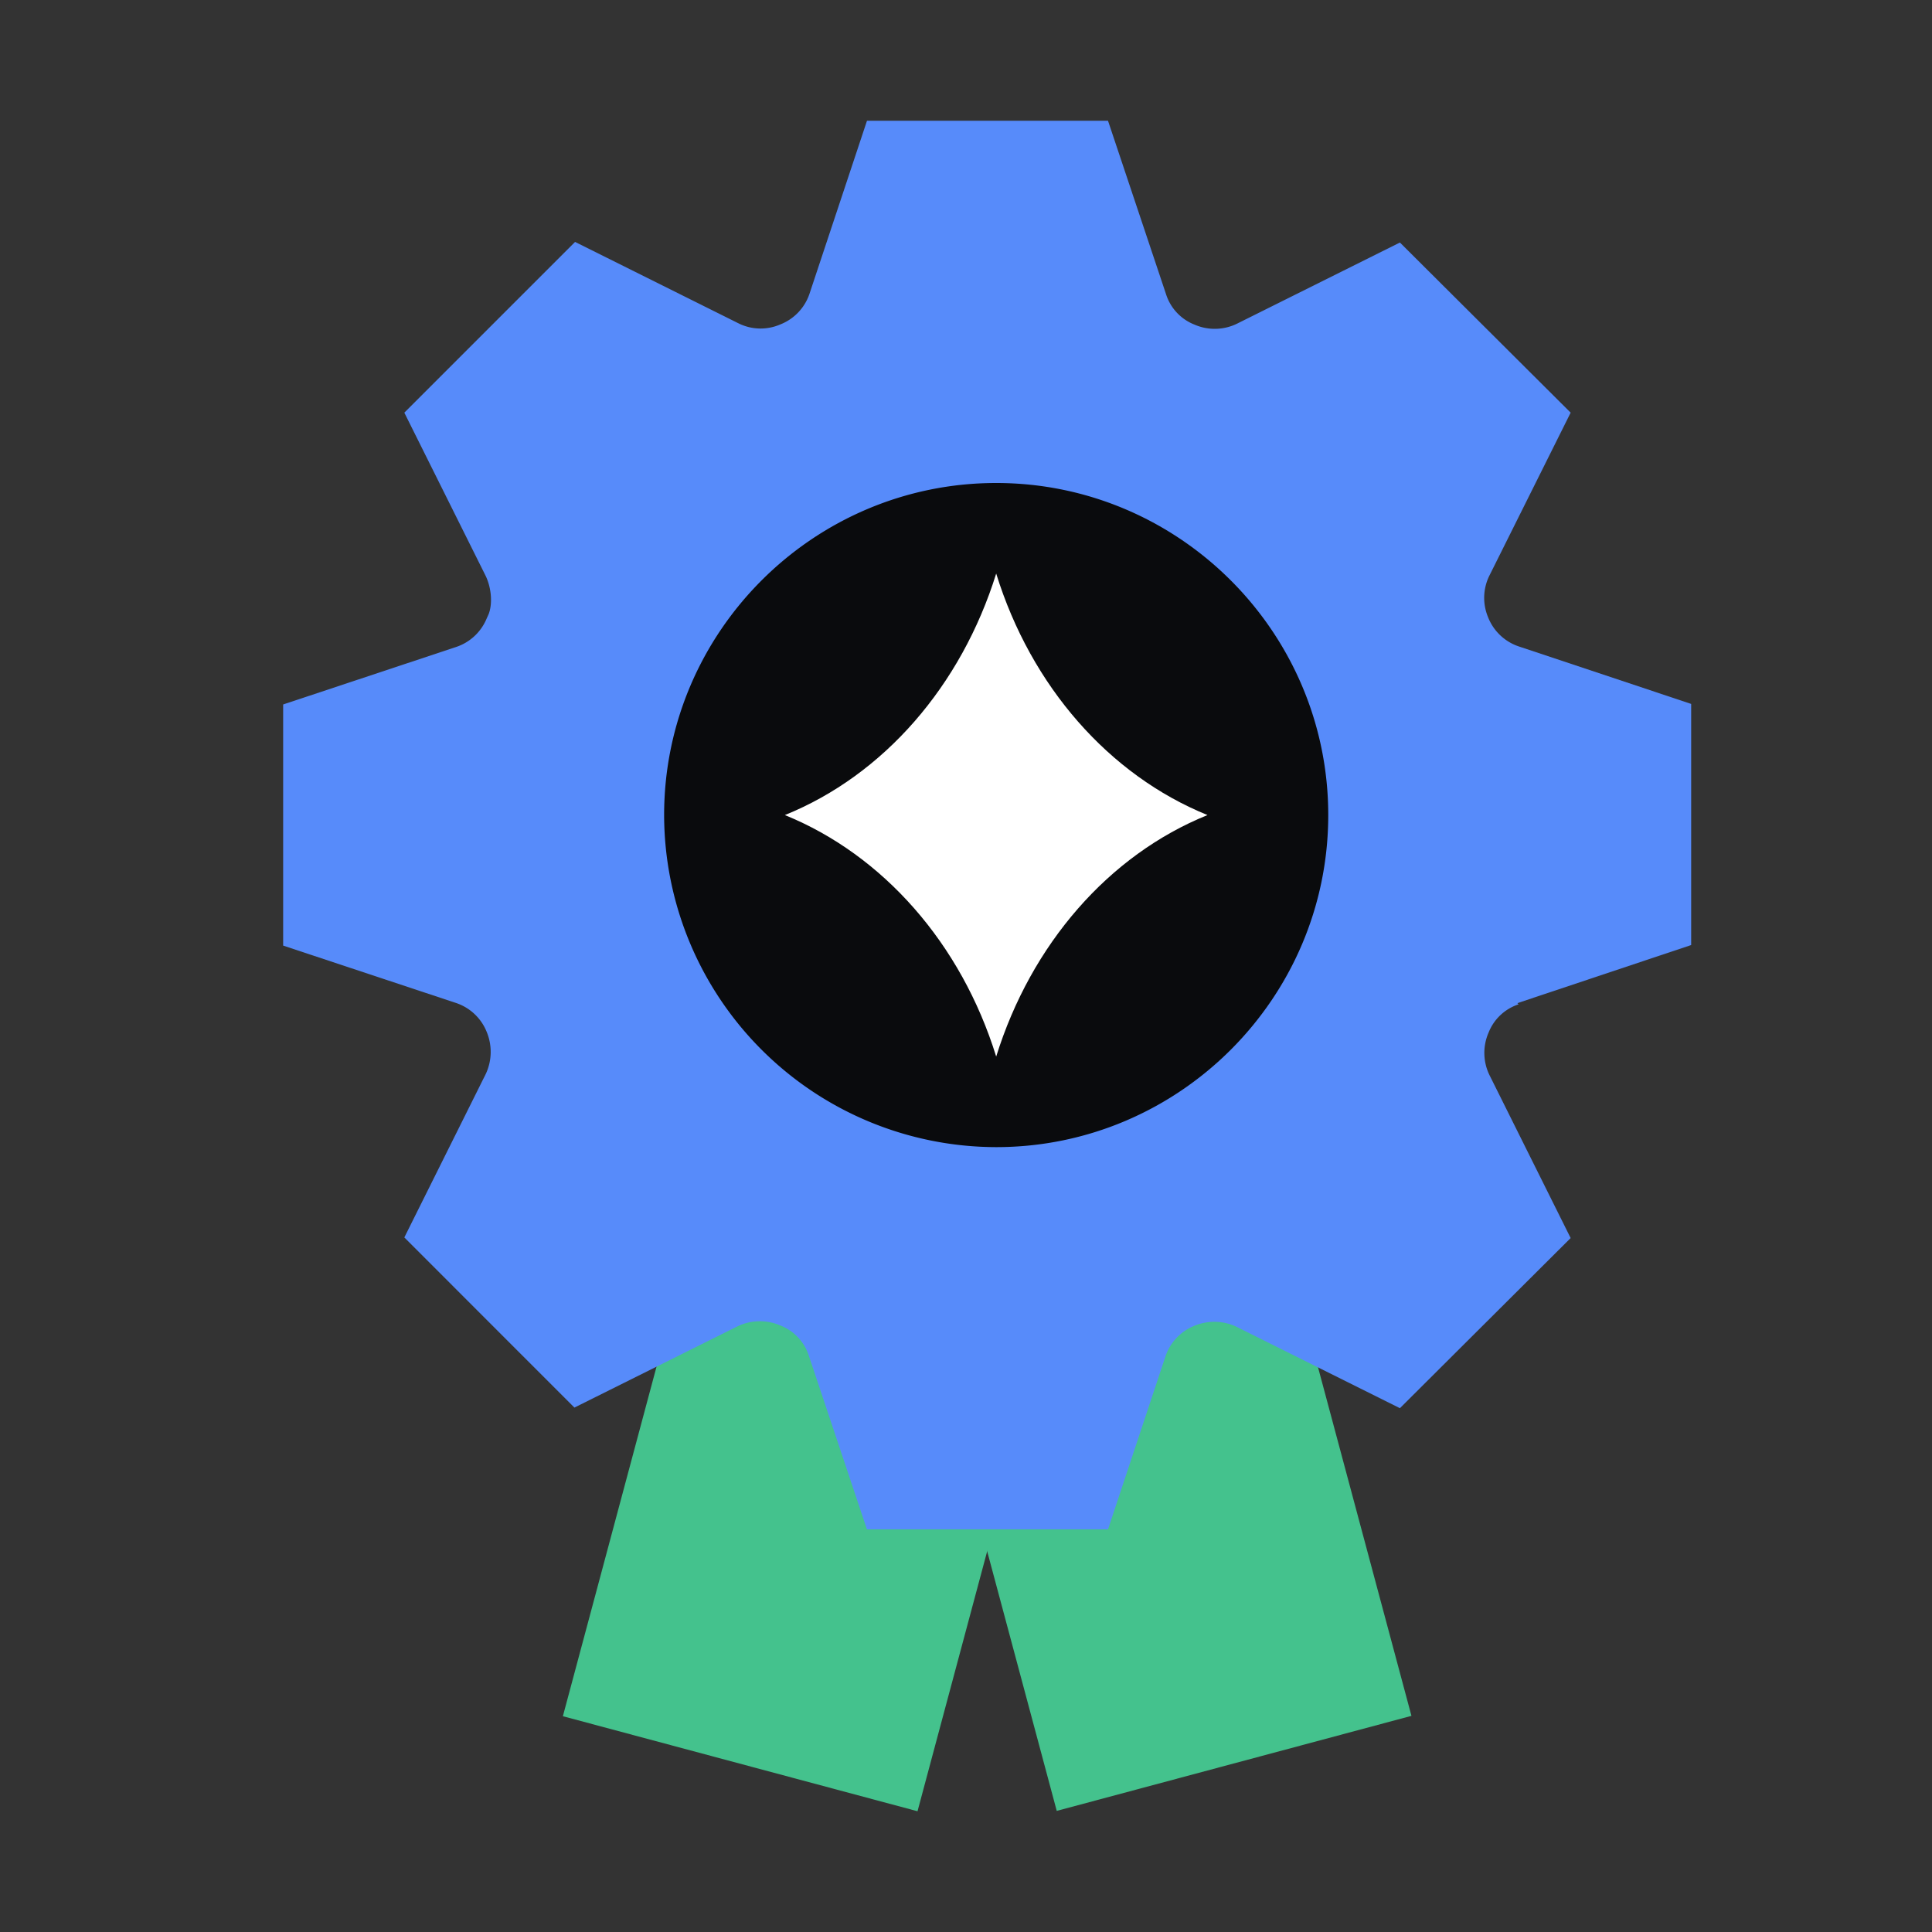
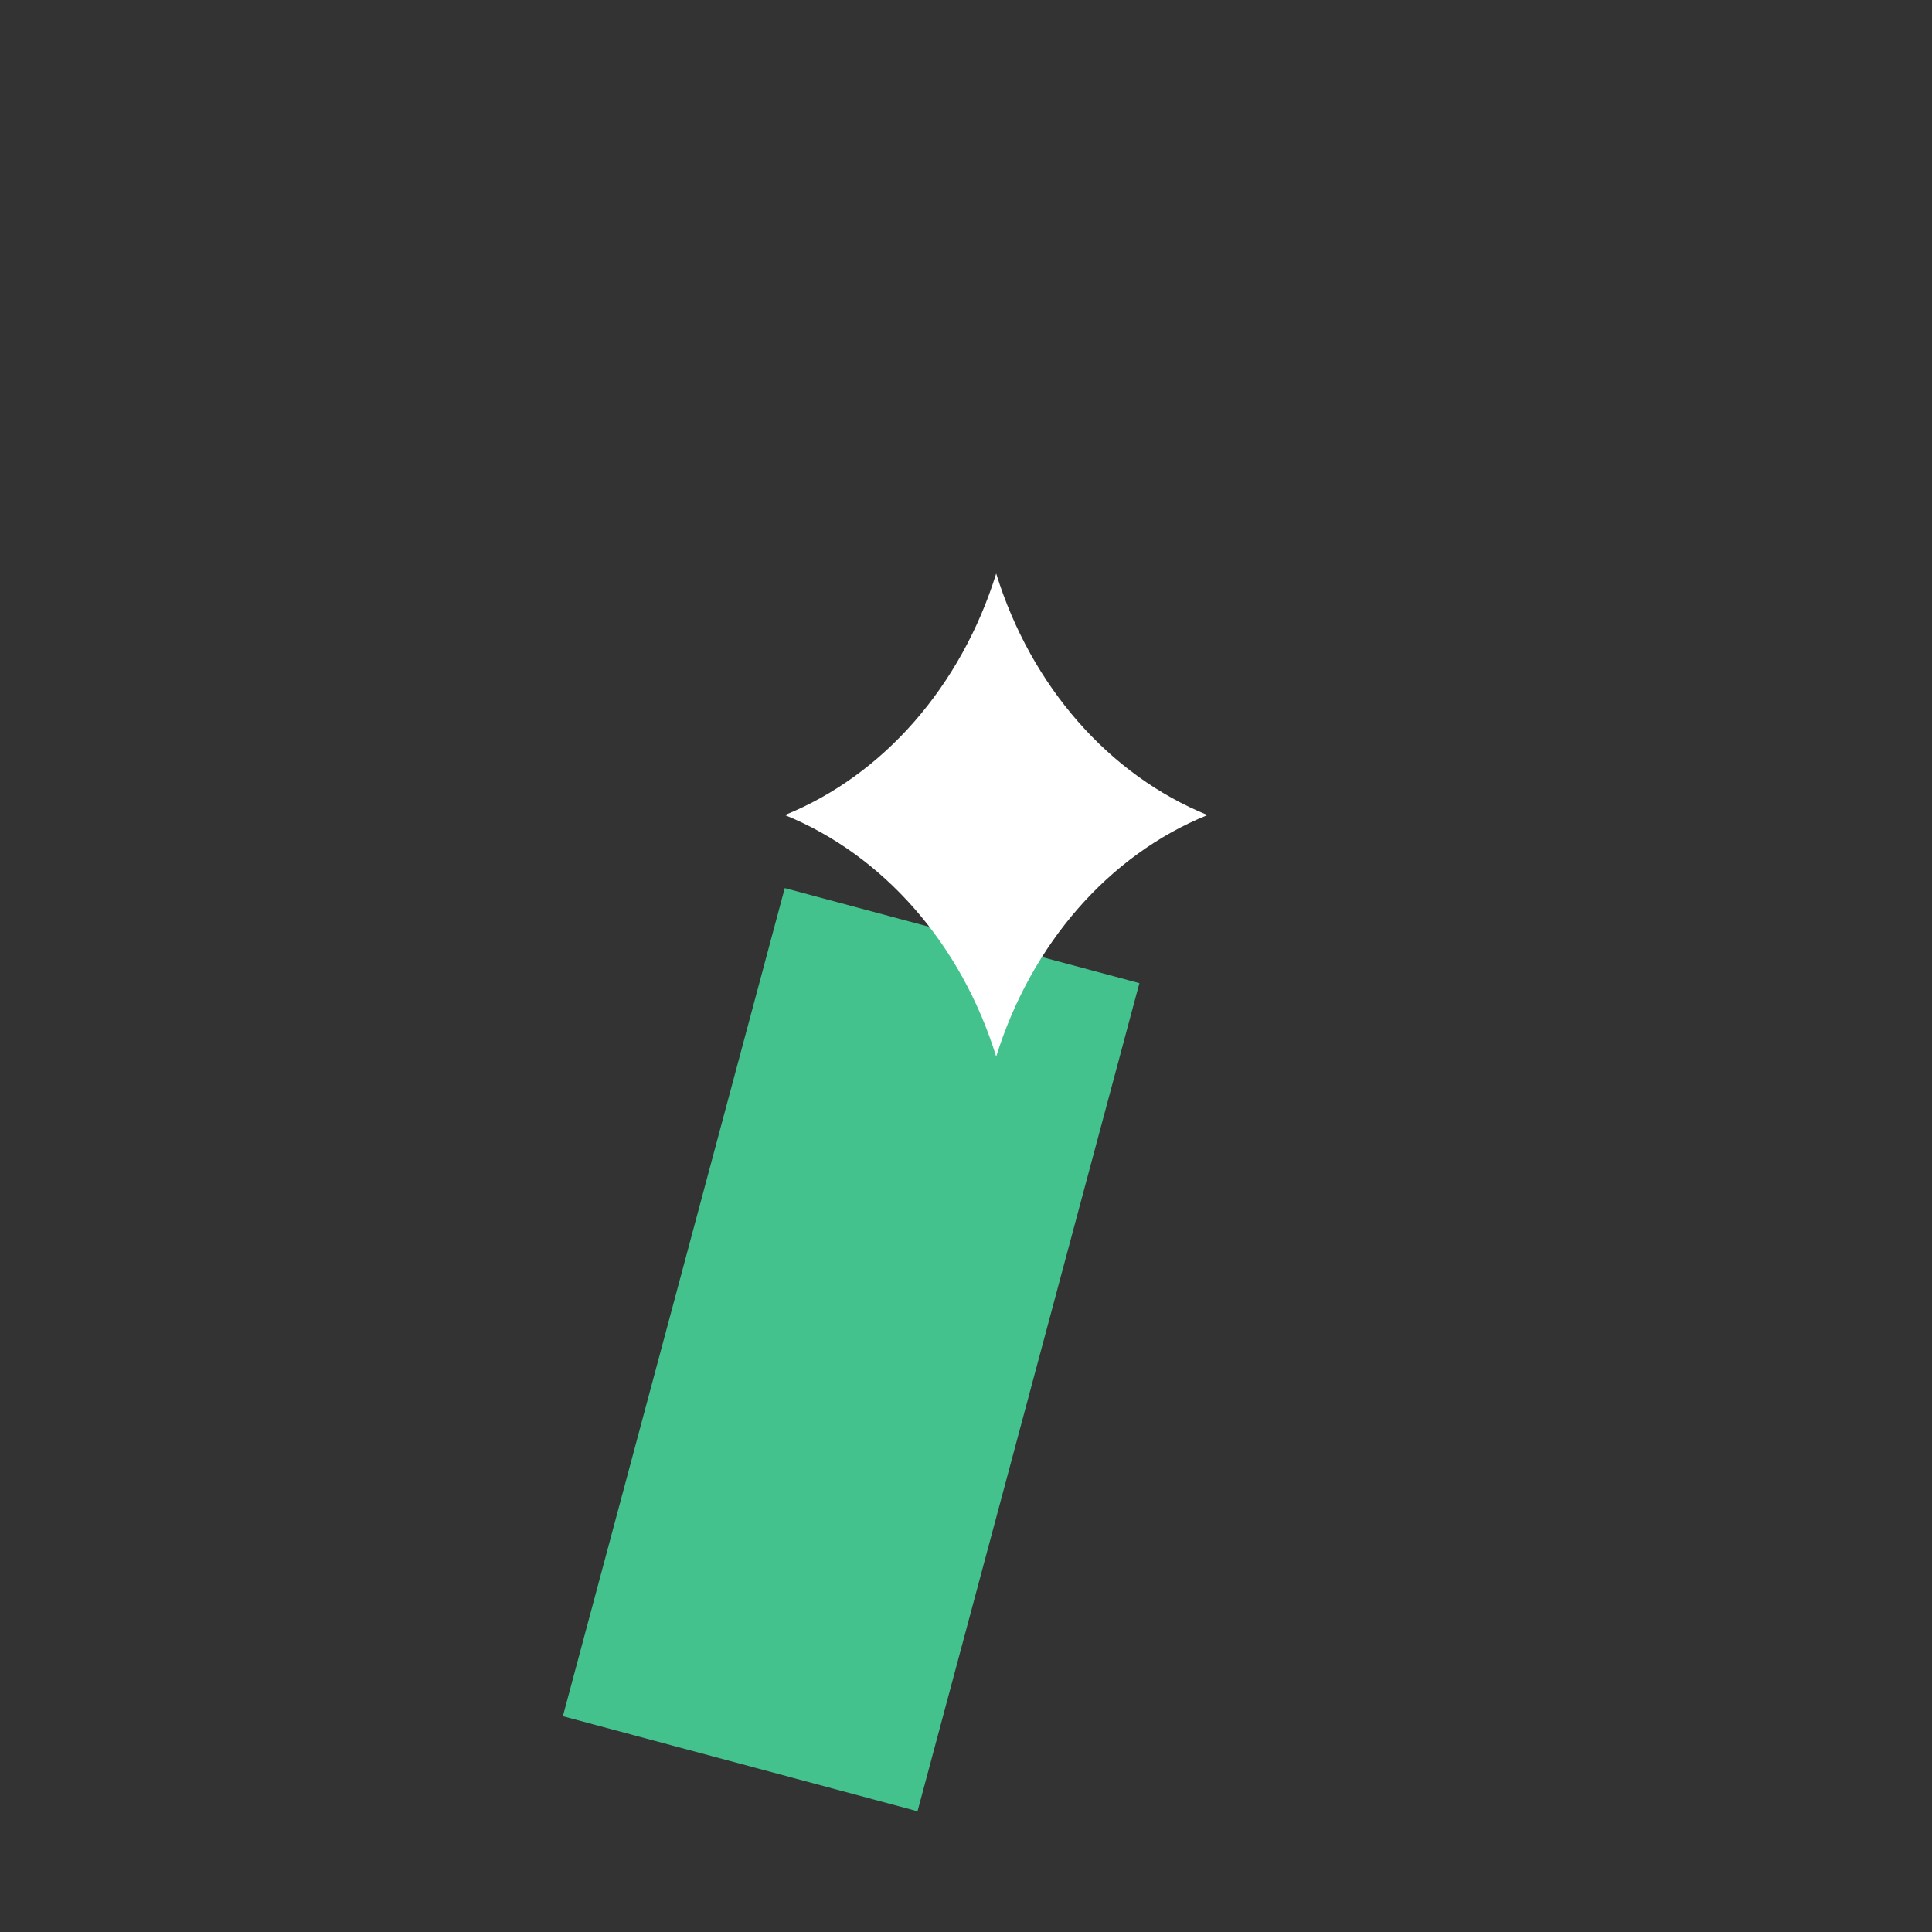
<svg xmlns="http://www.w3.org/2000/svg" fill="none" viewBox="0 0 32 32">
  <rect x="0" y="0" width="32" height="32" fill="#333333" stroke="none" />
-   <path fill="#44C28D" d="m19.702 14.704-5.874 1.574 3.675 13.716 5.875-1.574z" />
  <path fill="#44C28D" d="M9.323 28.426 15.197 30l3.675-13.716-5.874-1.574z" />
-   <path fill="#578BFA" d="m25.133 16.615 2.878-.962v-3.994l-2.858-.953a.83.83 0 0 1-.507-.486.83.83 0 0 1 .02-.68l1.349-2.705-2.828-2.818-2.706 1.348a.84.84 0 0 1-.7.01.8.8 0 0 1-.466-.497L18.352 2H14.36l-.953 2.868a.83.83 0 0 1-.486.507.82.82 0 0 1-.69-.02L9.525 4.007 6.697 6.835 8.045 9.54c.1.213.111.466.05.628l-.05.112a.83.83 0 0 1-.487.435l-2.868.953v3.994l2.868.952a.83.83 0 0 1 .507.487.86.86 0 0 1-.02.689l-1.348 2.706 2.817 2.818 2.706-1.348a.86.86 0 0 1 .71-.01.8.8 0 0 1 .466.496l.963 2.879h3.993l.953-2.869a.83.83 0 0 1 .486-.506.86.86 0 0 1 .69.02l2.706 1.348 2.828-2.818-1.348-2.706a.84.84 0 0 1-.01-.7.8.8 0 0 1 .496-.465z" />
-   <path fill="#0A0B0D" d="M16.5 19a5.51 5.51 0 0 1-5.5-5.5c0-3.03 2.47-5.5 5.5-5.5s5.5 2.47 5.5 5.5-2.47 5.5-5.5 5.5" />
  <path fill="#FFFFFF" d="M16.5 9.5c.579 1.87 1.872 3.339 3.5 4-1.637.662-2.921 2.14-3.5 4-.579-1.87-1.872-3.338-3.5-4 1.637-.662 2.921-2.14 3.5-4" />
</svg>